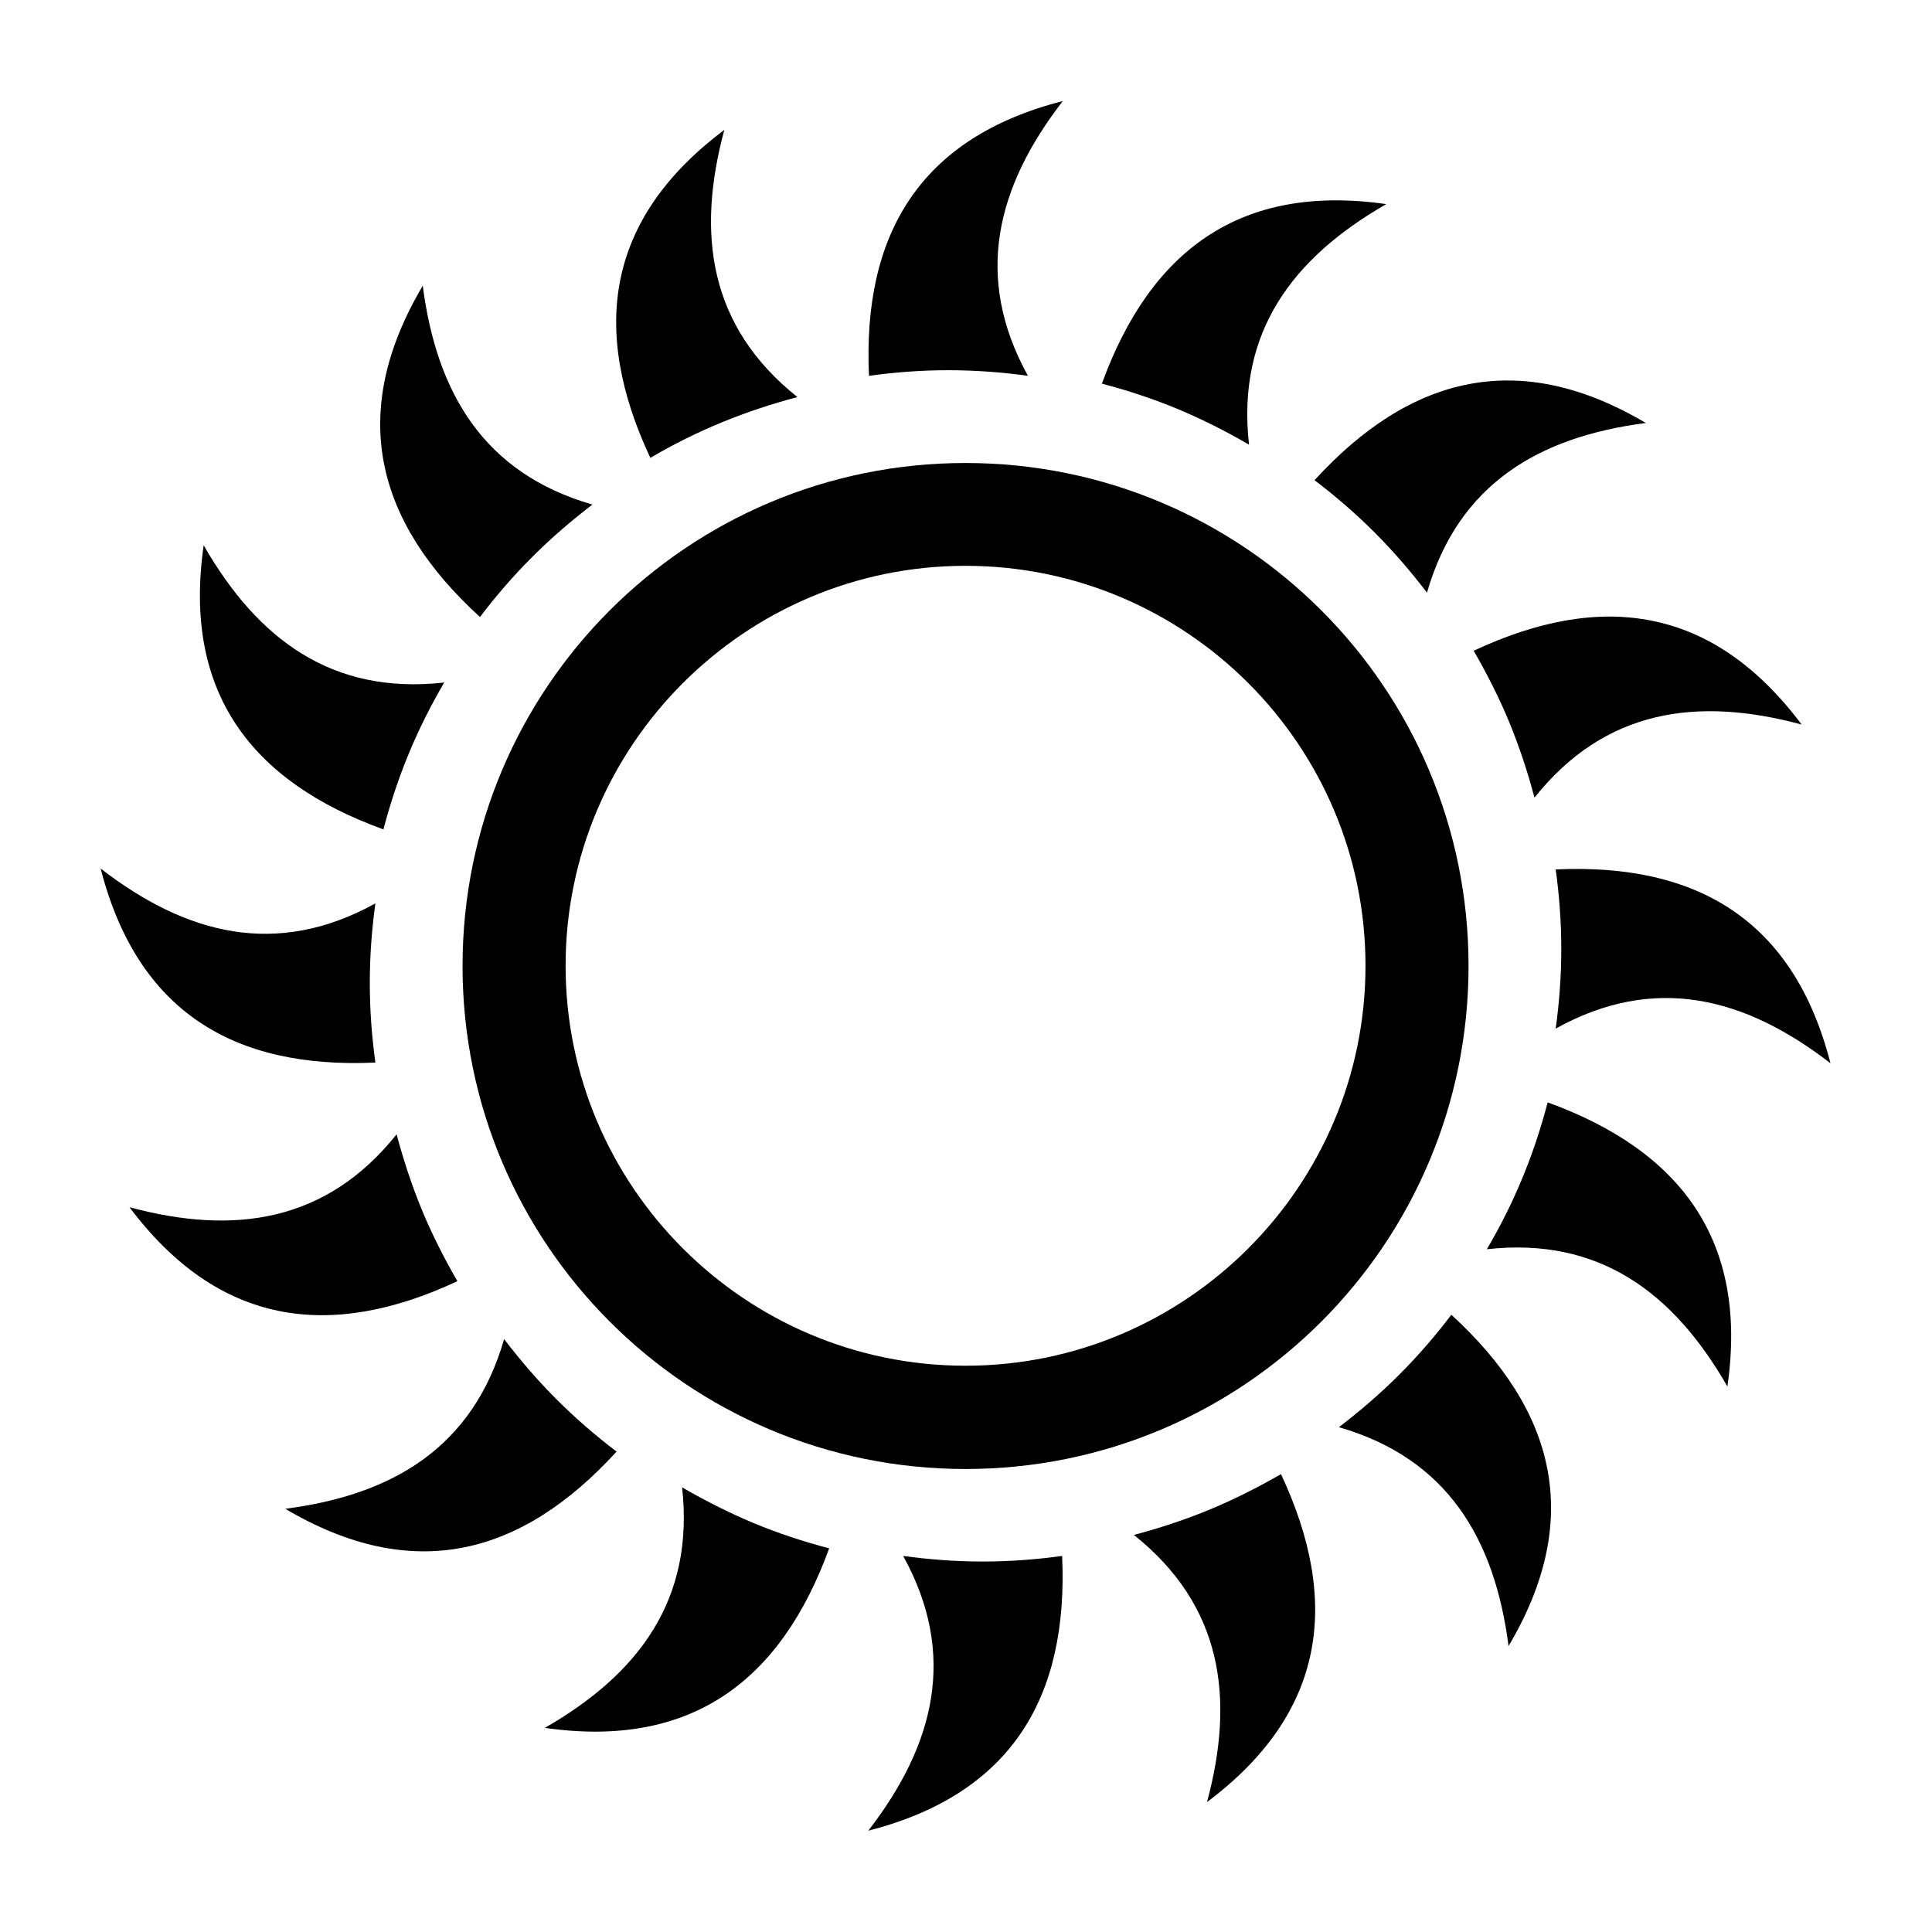
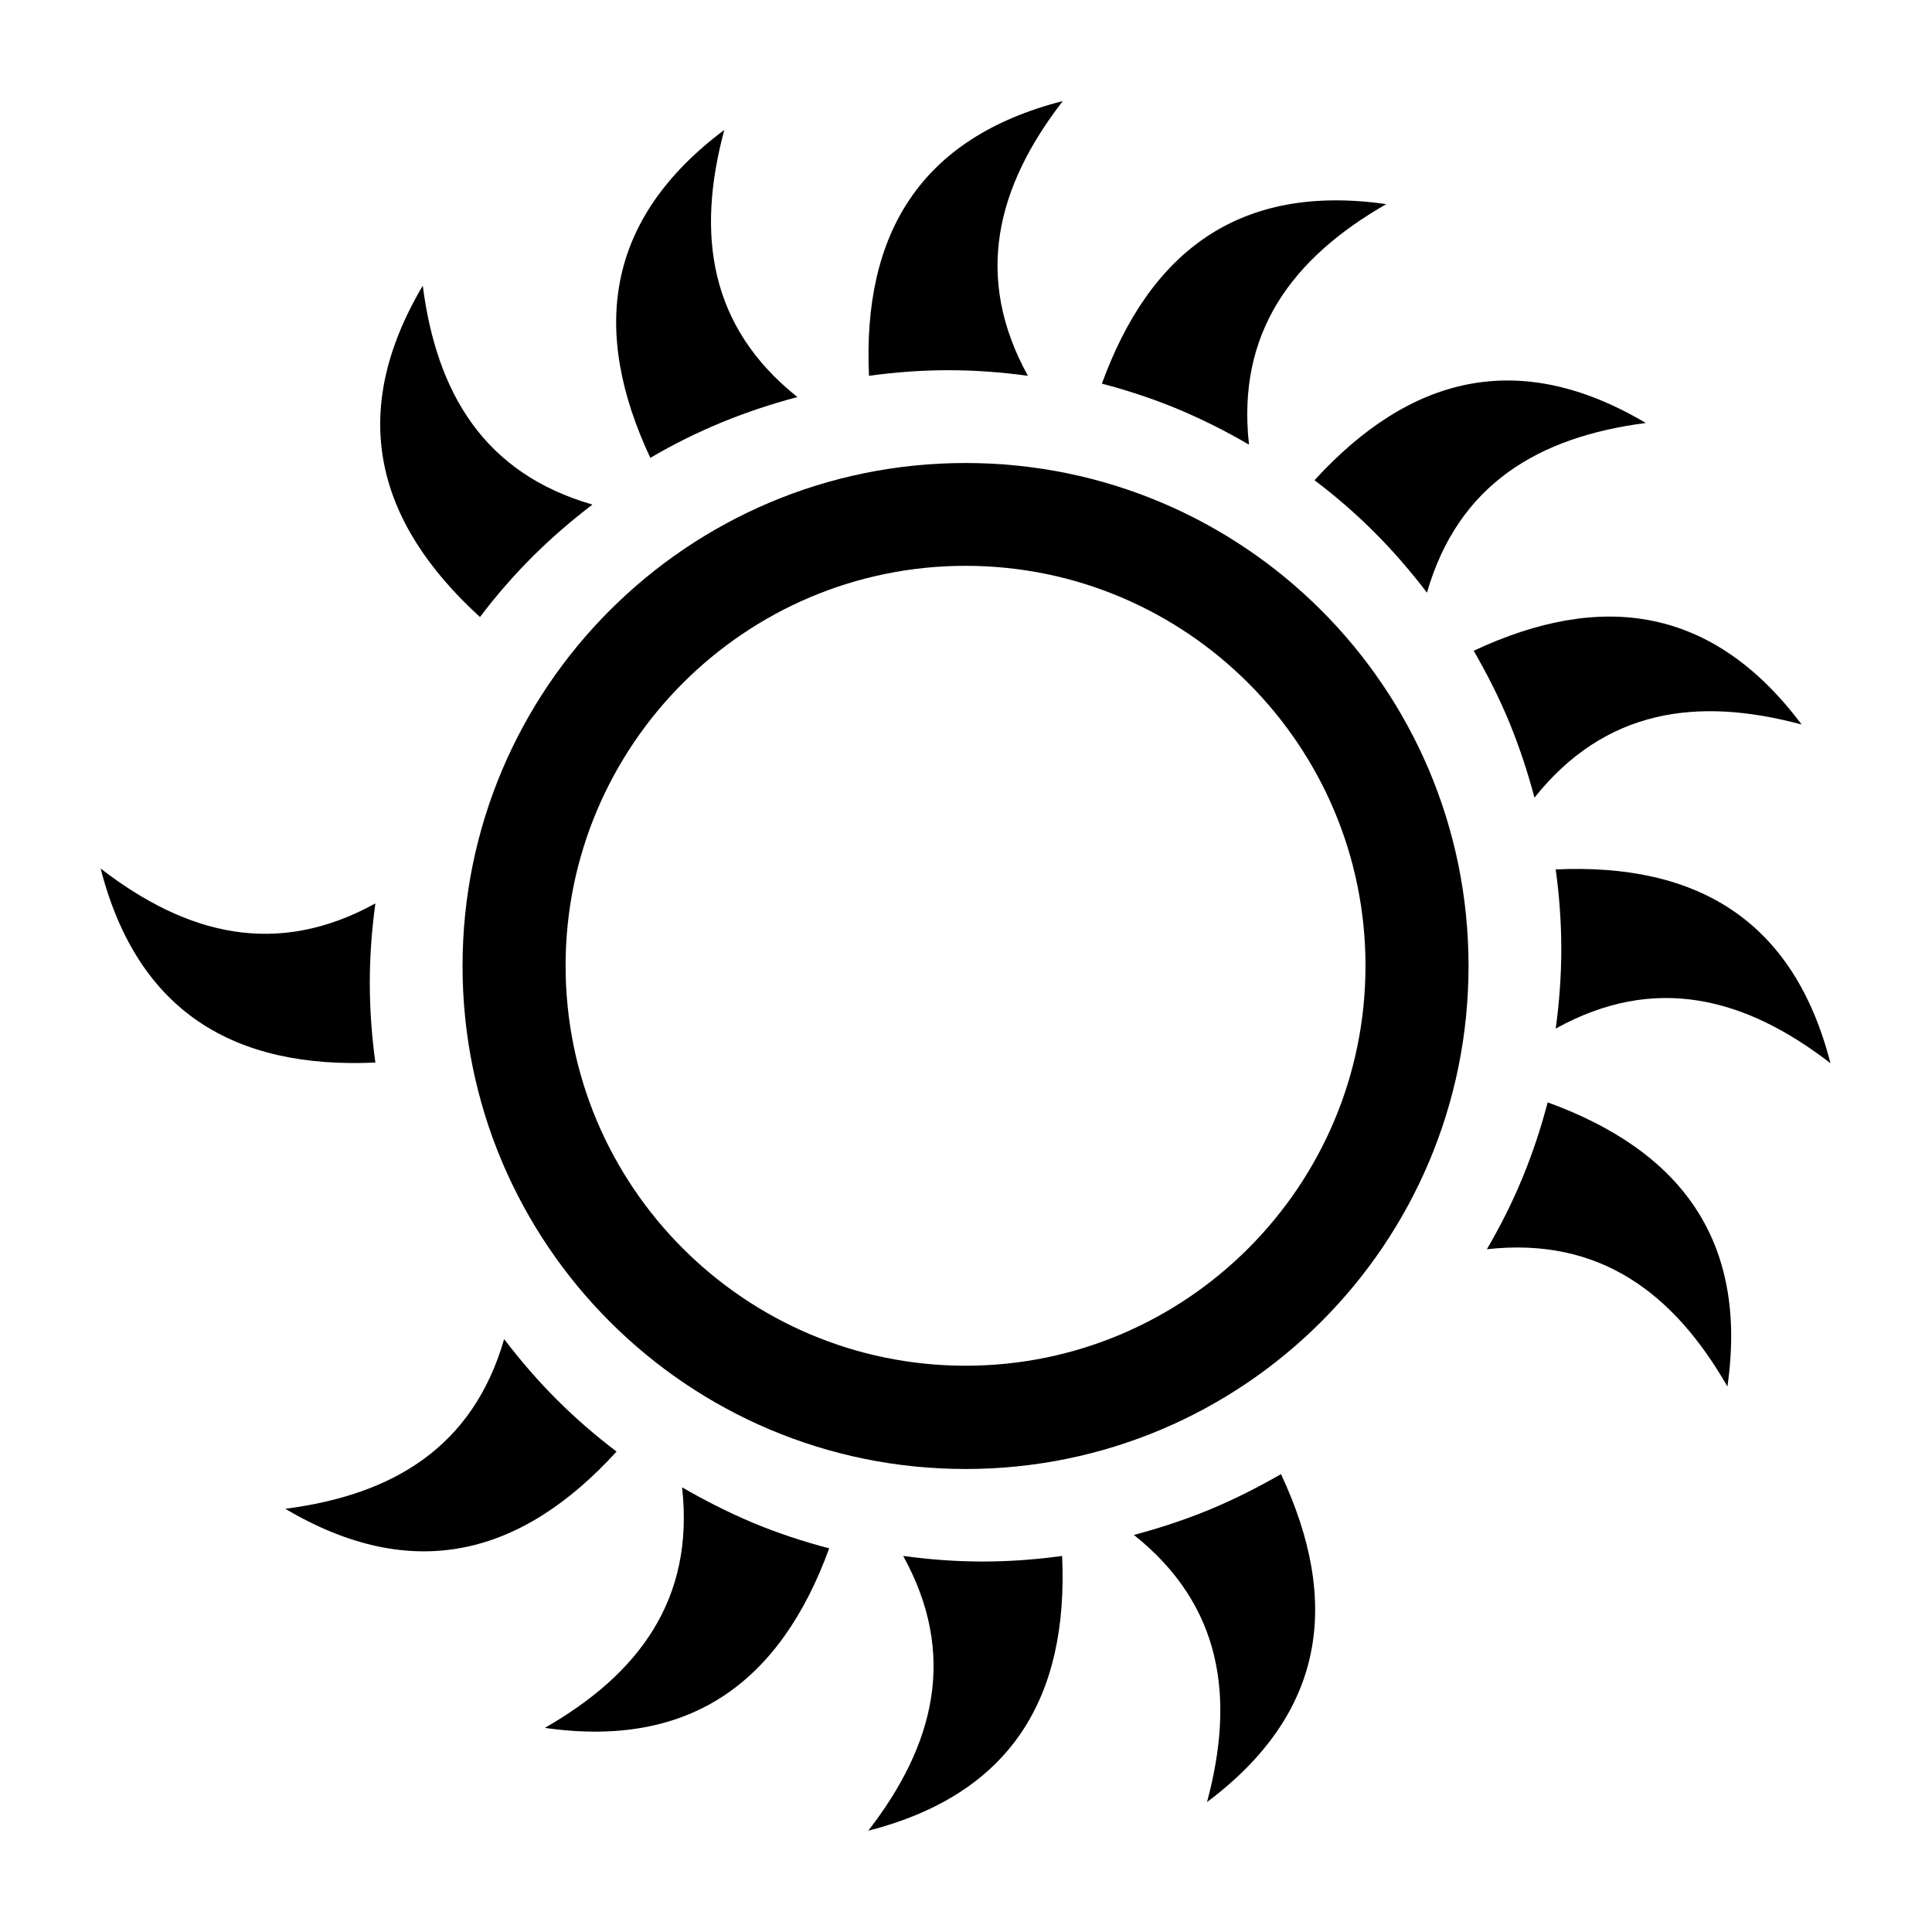
<svg xmlns="http://www.w3.org/2000/svg" fill="#000000" width="800px" height="800px" version="1.1" viewBox="144 144 512 512">
  <g>
    <path d="m399.88 266.7c-73.641 0-133.3 59.66-133.3 133.3 0 73.641 59.66 133.3 133.3 133.3 73.641 0 133.3-59.66 133.3-133.3 0.004-73.637-59.656-133.3-133.3-133.3zm0 239.23c-58.414 0-105.99-47.512-105.99-105.99 0-58.414 47.512-105.99 105.99-105.99 58.473 0 105.99 47.512 105.99 105.99s-47.574 105.99-105.99 105.99z" />
    <path d="m395.32 242.11c7.168 0 14.16 0.531 21.09 1.48-14.457-26.188-8.293-50.121 9.242-72.812-37.977 9.715-53.082 35.43-51.363 72.812 6.875-0.945 13.926-1.48 21.031-1.48z" />
    <path d="m404.44 557.82c-7.168 0-14.16-0.531-21.09-1.48 14.457 26.188 8.293 50.121-9.242 72.812 37.977-9.715 53.082-35.43 51.363-72.812-6.871 0.945-13.863 1.48-21.031 1.48z" />
    <path d="m243.48 425.59c-0.949-6.93-1.48-13.922-1.48-21.09 0-7.168 0.531-14.16 1.48-21.09-26.188 14.457-50.121 8.293-72.812-9.242 9.777 38.031 35.43 53.137 72.812 51.422z" />
    <path d="m629.09 425.77c-9.715-37.977-35.43-53.082-72.812-51.363 0.949 6.93 1.48 13.922 1.48 21.09 0 7.168-0.531 14.16-1.48 21.09 26.188-14.516 50.121-8.352 72.812 9.184z" />
    <path d="m271.2 307.52c4.207-5.57 8.828-10.902 13.863-15.938 5.035-5.035 10.426-9.656 15.938-13.863-28.734-8.293-41.293-29.562-44.965-58-19.969 33.711-12.504 62.562 15.164 87.801z" />
-     <path d="m528.62 492.42c-4.207 5.57-8.828 10.902-13.863 15.938-5.035 5.035-10.426 9.656-15.938 13.863 28.734 8.293 41.293 29.562 44.965 58 19.969-33.711 12.441-62.504-15.164-87.801z" />
    <path d="m307.4 528.68c-5.57-4.207-10.902-8.828-15.938-13.863s-9.656-10.426-13.863-15.938c-8.293 28.734-29.562 41.293-58 44.965 33.77 19.969 62.562 12.504 87.801-15.164z" />
    <path d="m492.36 271.26c5.57 4.207 10.902 8.828 15.938 13.863s9.656 10.426 13.863 15.938c8.293-28.734 29.562-41.293 58-44.965-33.711-19.969-62.562-12.445-87.801 15.164z" />
    <path d="m335.3 255.92c6.637-2.727 13.328-4.918 20.023-6.695-23.402-18.66-26.836-43.129-19.371-70.797-31.398 23.52-35.488 53.023-19.609 86.91 6.043-3.555 12.32-6.691 18.957-9.418z" />
    <path d="m464.52 544.08c-6.637 2.727-13.328 4.918-20.023 6.695 23.402 18.66 26.836 43.129 19.371 70.797 31.398-23.52 35.488-53.023 19.609-86.91-6.102 3.496-12.383 6.695-18.957 9.418z" />
-     <path d="m265.22 483.53c-3.496-6.043-6.695-12.324-9.418-18.898-2.727-6.637-4.918-13.328-6.695-20.023-18.664 23.344-43.129 26.777-70.797 19.312 23.52 31.34 53.023 35.43 86.91 19.609z" />
    <path d="m534.54 316.46c3.496 6.043 6.695 12.324 9.418 18.898 2.727 6.637 4.918 13.328 6.695 20.023 18.66-23.402 43.129-26.836 70.797-19.371-23.461-31.34-53.023-35.43-86.91-19.551z" />
-     <path d="m245.61 363.8c1.777-6.754 3.969-13.449 6.695-20.023 2.727-6.637 5.926-12.914 9.418-18.898-29.742 3.316-49.469-11.492-63.746-36.375-5.57 38.801 12.441 62.559 47.633 75.297z" />
    <path d="m554.15 436.14c-1.777 6.754-3.969 13.449-6.695 20.023-2.727 6.637-5.926 12.914-9.418 18.898 29.742-3.316 49.469 11.492 63.746 36.375 5.566-38.742-12.445-62.5-47.633-75.297z" />
    <path d="m324.76 538.16c3.316 29.742-11.492 49.469-36.375 63.746 38.805 5.57 62.562-12.441 75.359-47.574-6.754-1.777-13.449-3.969-20.023-6.695-6.637-2.781-12.918-5.981-18.961-9.477z" />
    <path d="m475 261.84c-3.316-29.742 11.492-49.469 36.375-63.746-38.805-5.57-62.562 12.441-75.359 47.574 6.754 1.777 13.449 3.969 20.023 6.695 6.641 2.781 12.977 5.981 18.961 9.477z" />
  </g>
</svg>